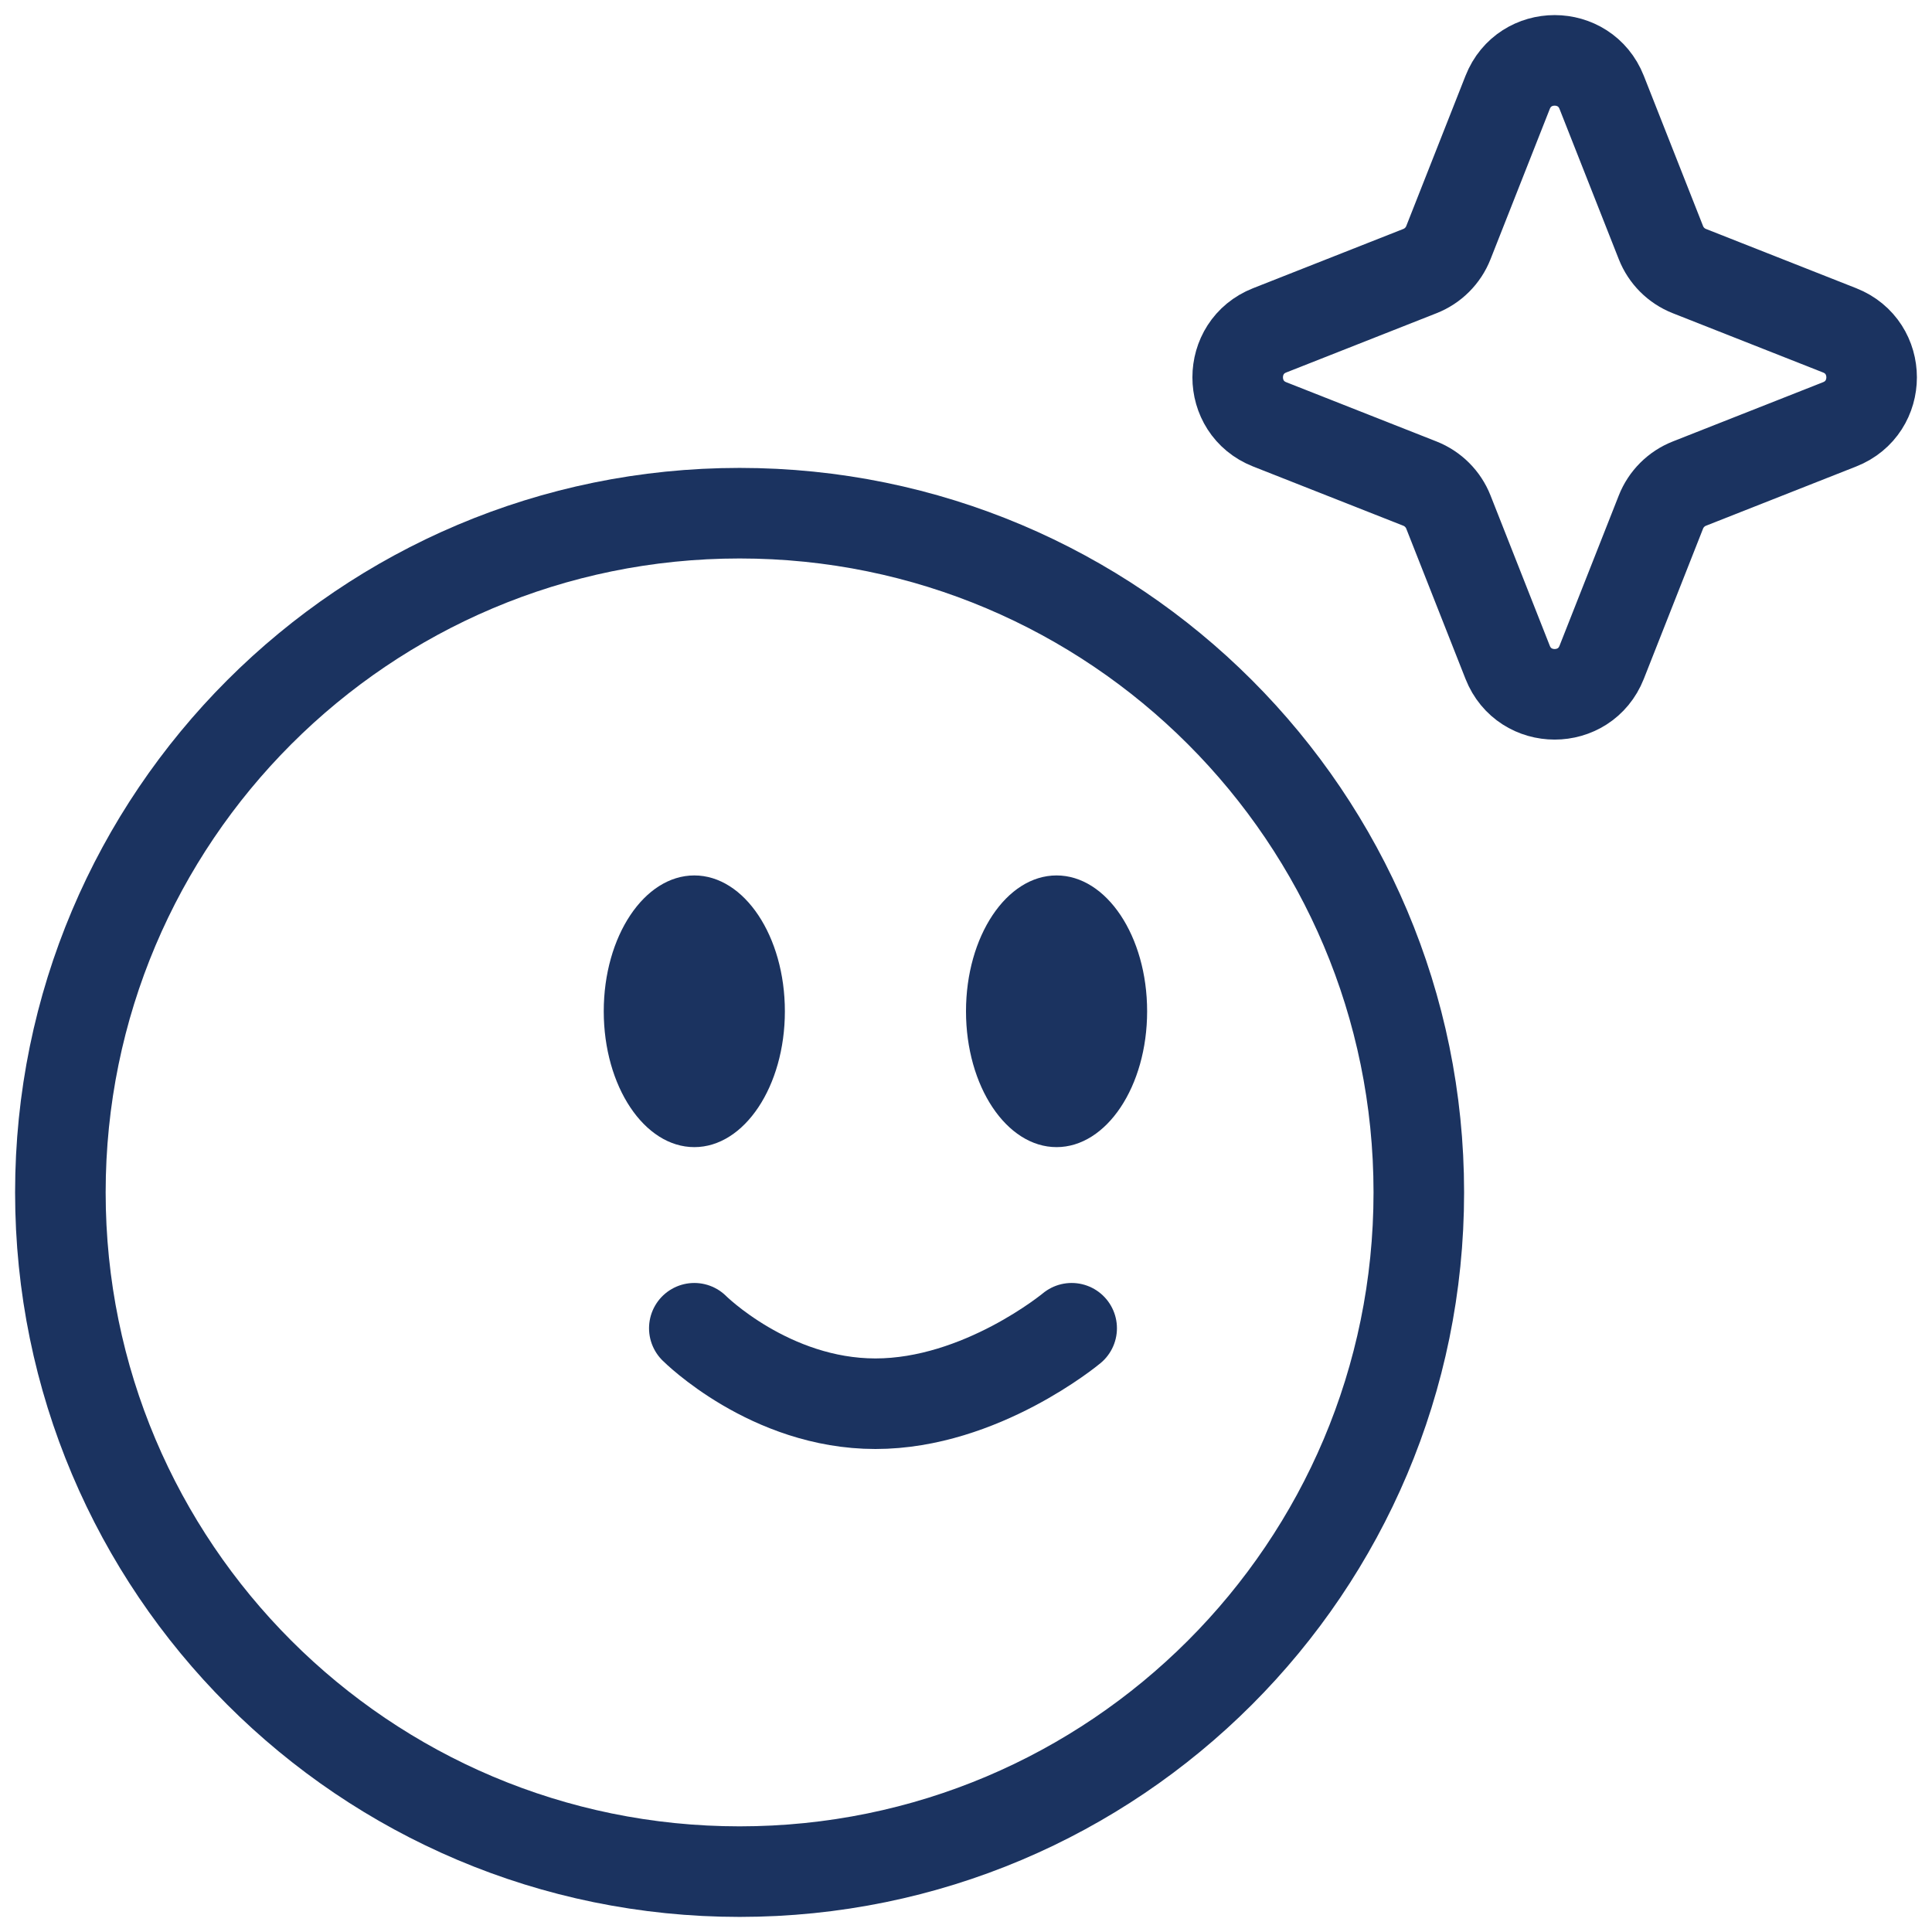
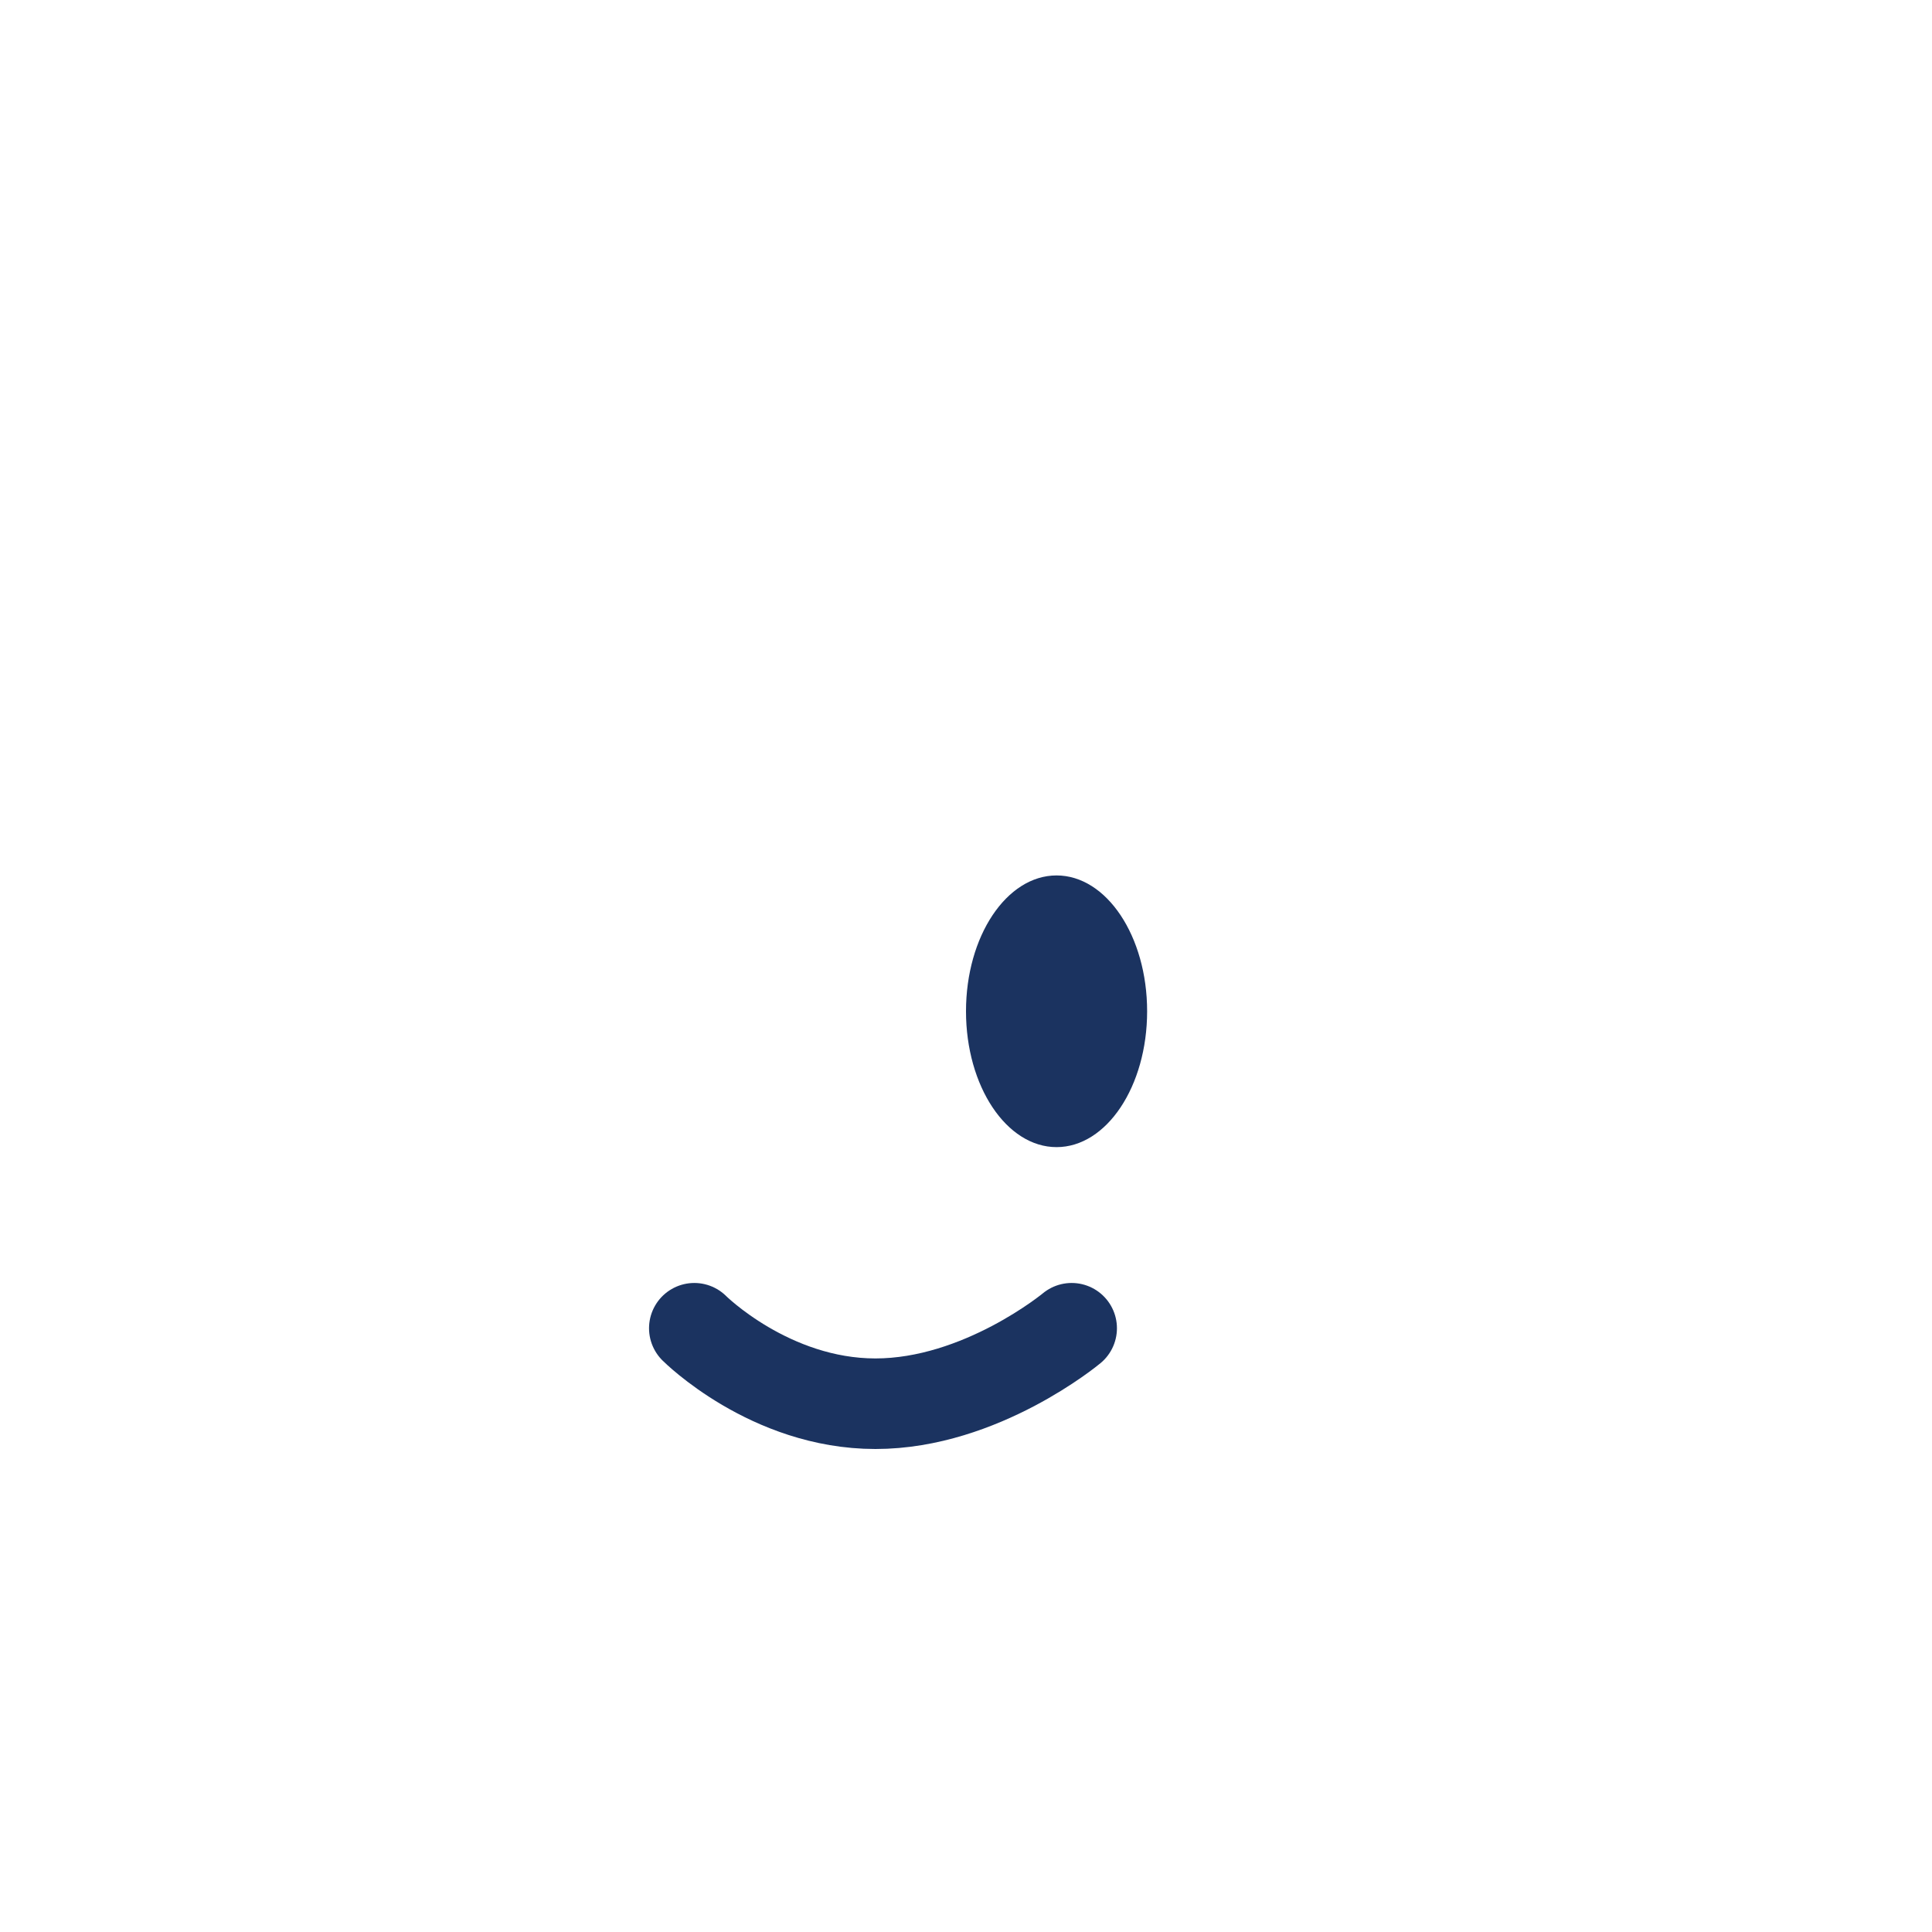
<svg xmlns="http://www.w3.org/2000/svg" width="64" height="64" viewBox="0 0 64 64" fill="none">
  <g id="Group">
-     <path id="Vector" d="M24.5 62C36.926 62 47 51.926 47 39.5C47 27.074 36.926 17 24.5 17C12.074 17 2 27.074 2 39.5C2 51.926 12.074 62 24.5 62Z" stroke="#1B3360" stroke-width="3" />
    <path id="Vector_2" d="M23 44C23 44 25.5 46.5 29 46.5C32.5 46.5 35.5 44 35.5 44" stroke="#1B3360" stroke-width="3" stroke-linecap="round" />
    <path id="Vector_3" d="M38 33.5C38 35.985 36.657 38 35 38C33.343 38 32 35.985 32 33.5C32 31.015 33.343 29 35 29C36.657 29 38 31.015 38 33.5Z" fill="#1B3360" />
-     <path id="Vector_4" d="M23 38C24.657 38 26 35.985 26 33.5C26 31.015 24.657 29 23 29C21.343 29 20 31.015 20 33.5C20 35.985 21.343 38 23 38Z" fill="#1B3360" />
-     <path id="Vector_5" d="M49.943 3.059C50.5 1.647 52.499 1.647 53.057 3.059L55.02 8.037C55.19 8.469 55.531 8.81 55.963 8.98L60.94 10.943C62.353 11.5 62.353 13.5 60.94 14.057L55.963 16.02C55.531 16.19 55.19 16.532 55.02 16.963L53.057 21.941C52.499 23.353 50.5 23.353 49.943 21.941L47.98 16.963C47.81 16.532 47.468 16.19 47.037 16.02L42.059 14.057C40.647 13.5 40.647 11.5 42.059 10.943L47.037 8.98C47.468 8.81 47.81 8.469 47.98 8.037L49.943 3.059Z" stroke="#1B3360" stroke-width="3" />
  </g>
</svg>